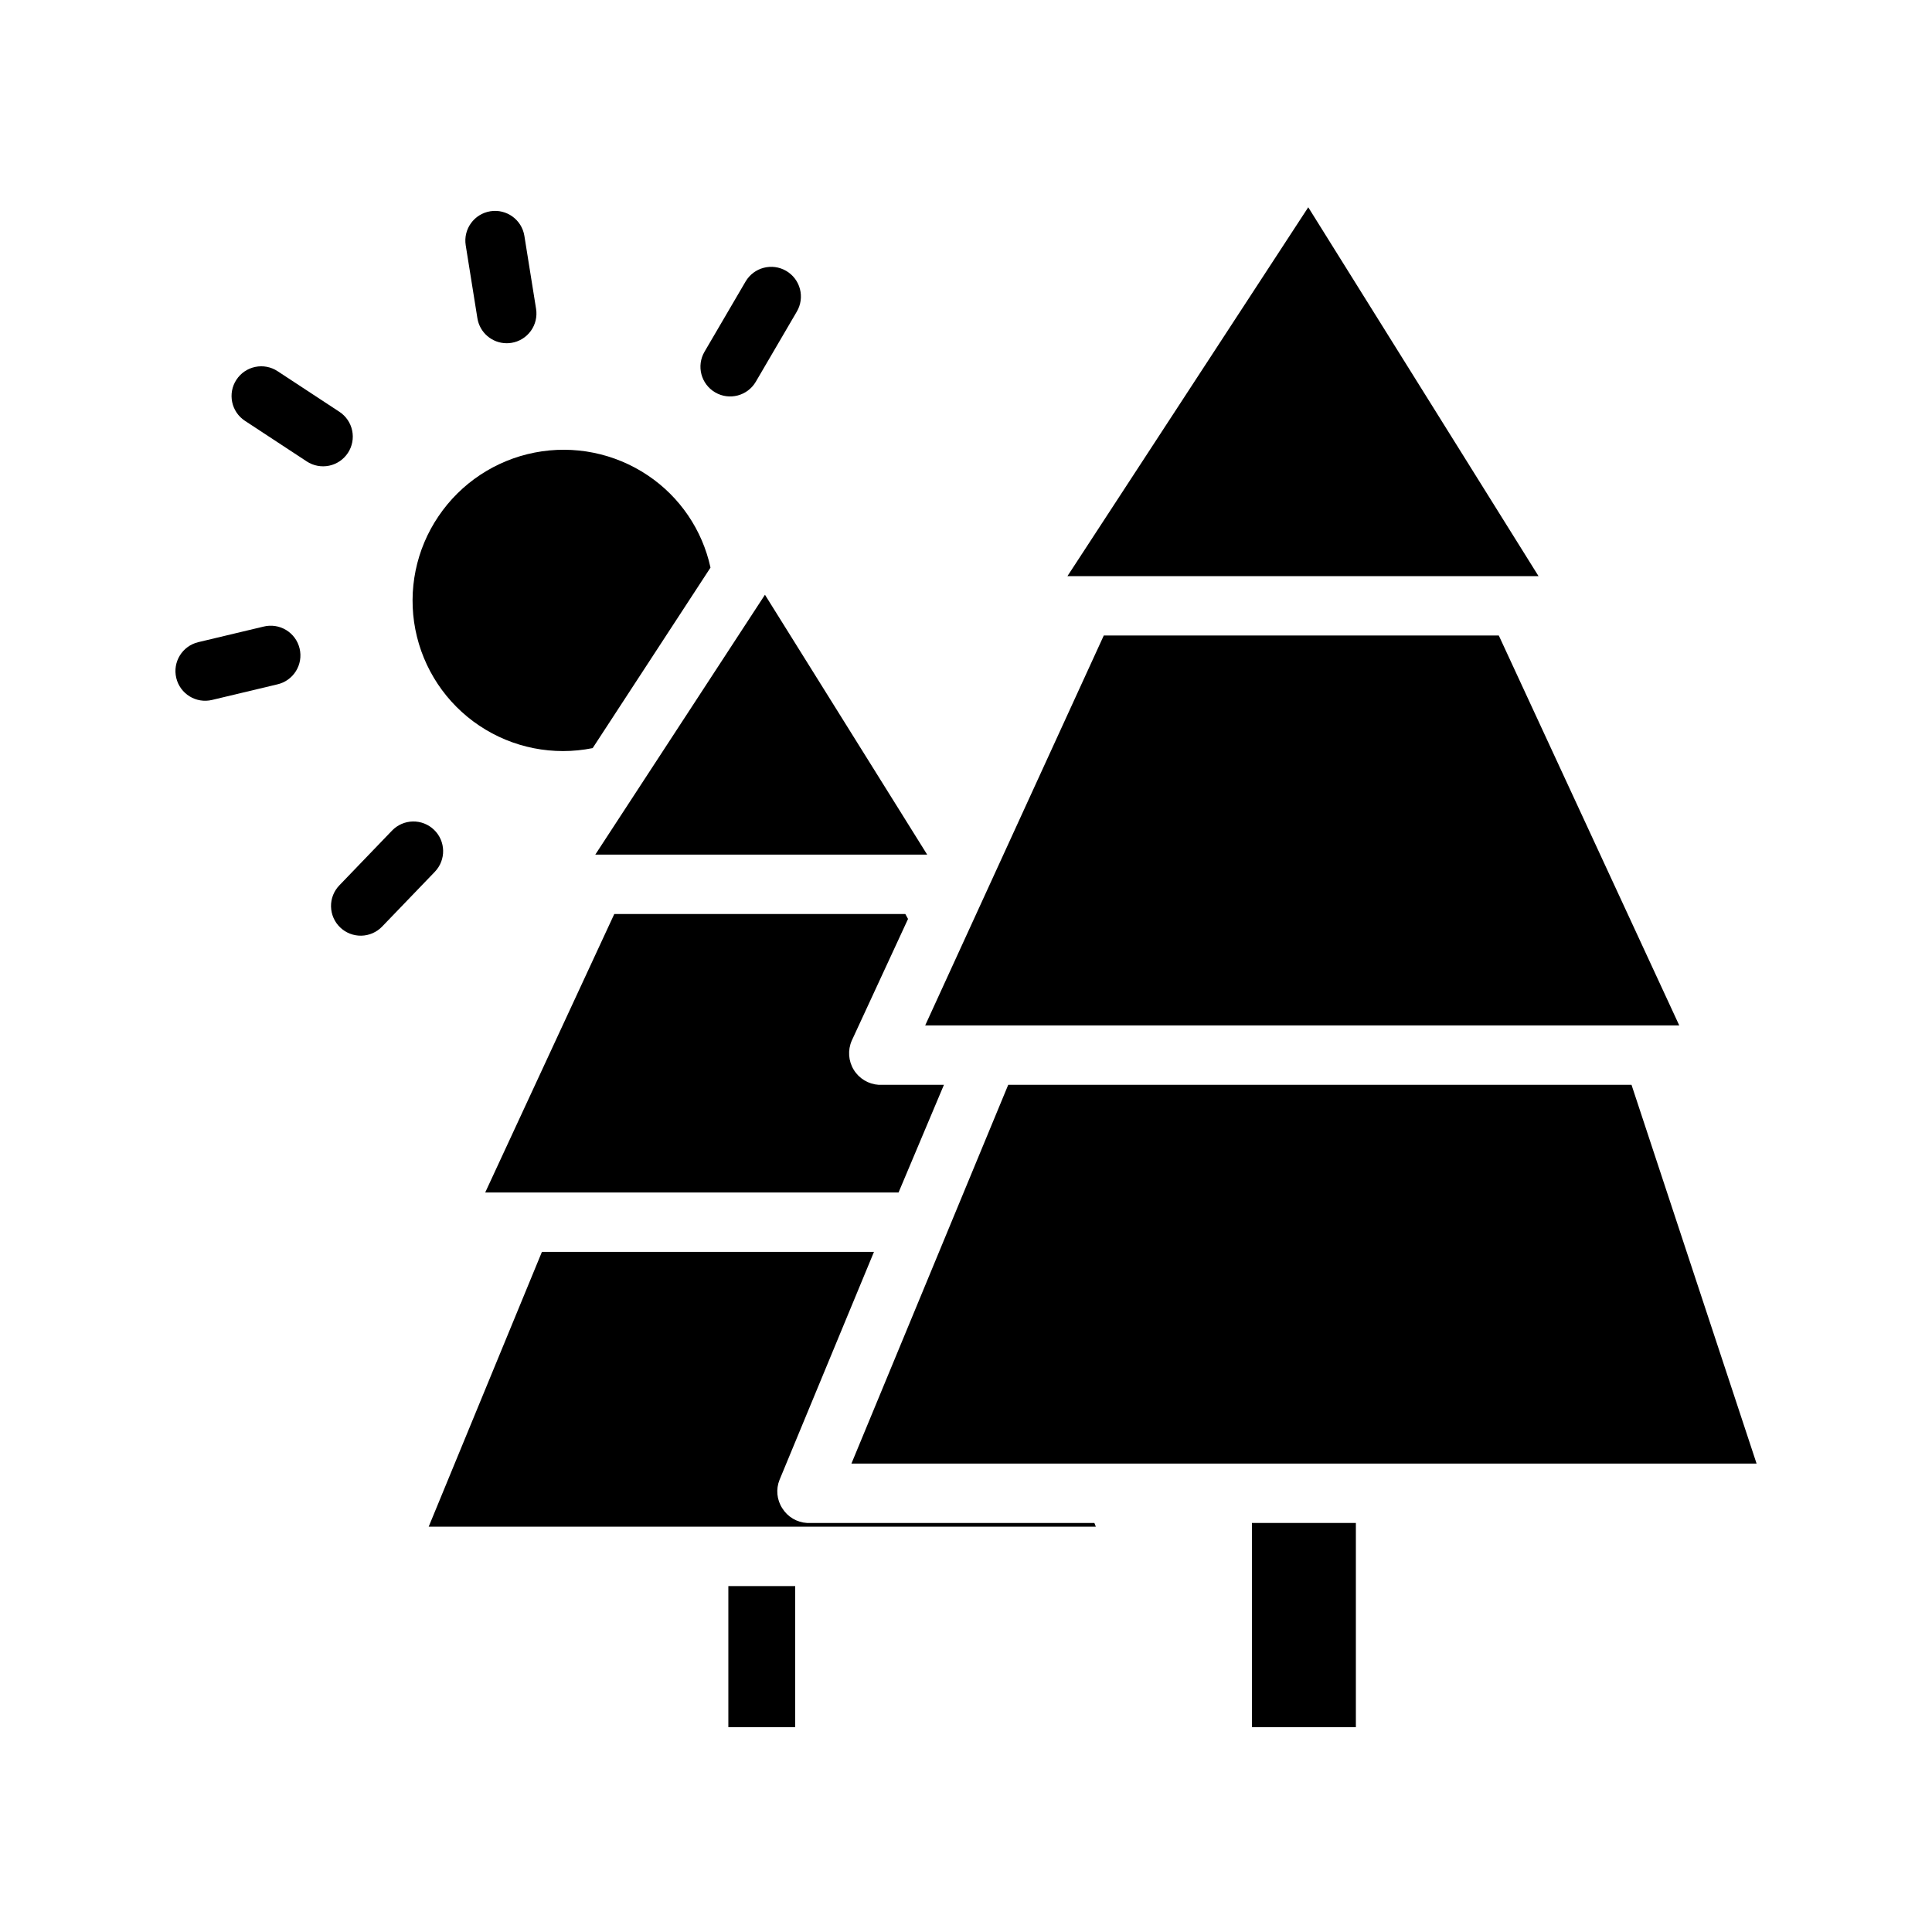
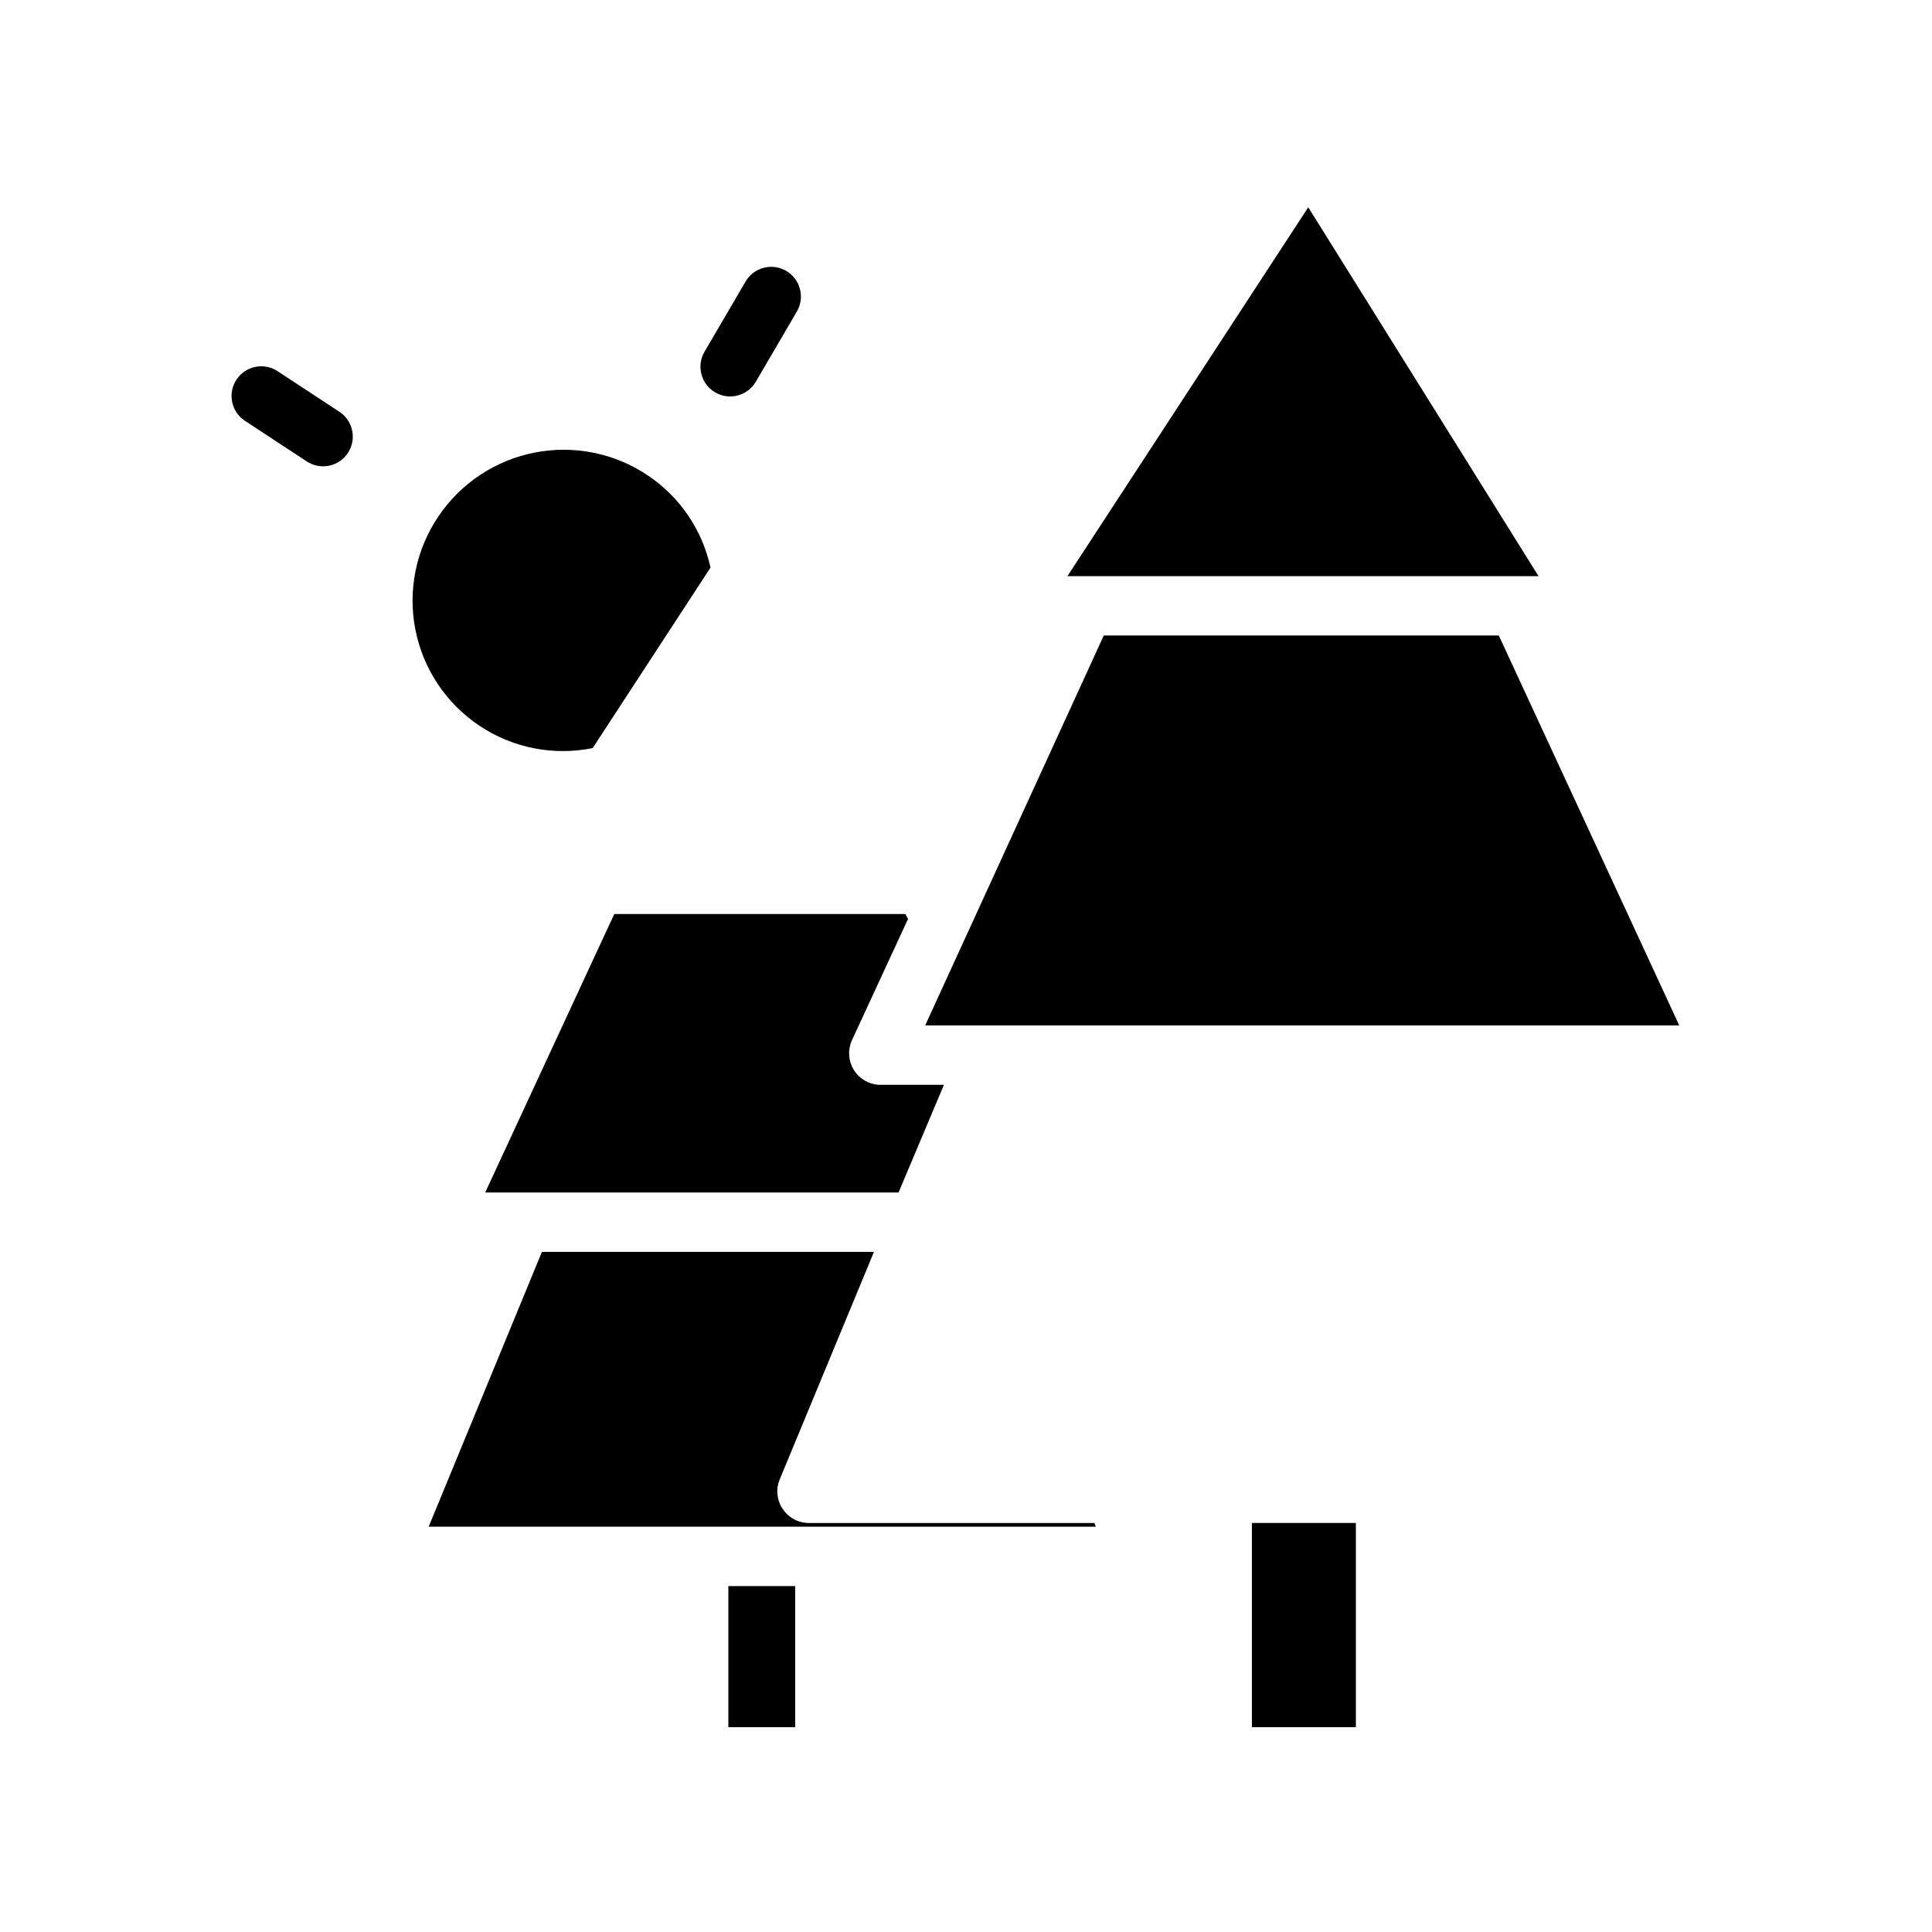
<svg xmlns="http://www.w3.org/2000/svg" fill="#000000" width="800px" height="800px" version="1.1" viewBox="144 144 512 512">
  <g>
-     <path d="m301.76 370.48h87.949l-42.988-68.863z" />
    <path d="m260.2 280.82c-5.957 8.785-8.16 19.582-6.129 29.996 2.035 10.418 8.137 19.594 16.957 25.496s19.629 8.043 30.035 5.945l31.227-47.836v0.004c-2.168-9.984-8.117-18.742-16.602-24.434-8.797-5.91-19.582-8.09-29.984-6.059-10.402 2.027-19.574 8.102-25.504 16.887z" />
-     <path d="m411.19 431.49-41.551 100.37h239.87l-33.141-100.37z" />
    <path d="m490.7 198.93-63.816 97.75h124.84z" />
    <path d="m541.2 312.42h-104.69l-47.324 103.32h199.83z" />
    <path d="m394.15 431.49h-17.273c-2.731-0.168-5.211-1.66-6.633-3.996-1.426-2.336-1.617-5.223-0.516-7.727l14.91-32.238-0.719-1.305h-77.129l-34.207 73.801h109.54z" />
    <path d="m357.86 547.6c-2.684-0.156-5.125-1.609-6.543-3.891-1.461-2.242-1.734-5.059-0.73-7.539l25.02-60.402h-87.996l-30.004 72.816h176.8l-0.383-0.984z" />
    <path d="m337.02 564.33h17.711v37.391h-17.711z" />
    <path d="m475.77 547.6h27.551v54.121h-27.551z" />
    <path d="m236.2 264.03c1.148-1.746 1.555-3.875 1.129-5.918-0.422-2.047-1.641-3.836-3.387-4.984l-16.383-10.762c-1.742-1.148-3.871-1.555-5.918-1.129-2.043 0.422-3.836 1.641-4.981 3.387-2.391 3.633-1.379 8.512 2.254 10.898l16.383 10.762v0.004c1.746 1.145 3.875 1.551 5.918 1.129 2.043-0.426 3.836-1.641 4.984-3.387z" />
-     <path d="m259.02 363.9c-1.504-1.449-3.523-2.238-5.609-2.199s-4.074 0.91-5.519 2.414l-13.953 14.504c-1.457 1.504-2.254 3.523-2.215 5.617 0.039 2.09 0.906 4.082 2.414 5.531 1.508 1.453 3.531 2.242 5.621 2.199 2.094-0.047 4.082-0.922 5.527-2.434l13.953-14.504h-0.004c3.016-3.133 2.918-8.117-0.215-11.129z" />
    <path d="m352.35 215.79c-3.754-2.191-8.574-0.93-10.77 2.824l-10.879 18.602c-2.191 3.754-0.93 8.574 2.824 10.77 3.754 2.195 8.574 0.93 10.77-2.82l10.875-18.598c1.059-1.805 1.352-3.953 0.824-5.973-0.531-2.023-1.84-3.75-3.644-4.805z" />
-     <path d="m278.28 234.96c0.422 0 0.84-0.031 1.254-0.098 2.062-0.328 3.91-1.465 5.133-3.156 1.227-1.691 1.727-3.801 1.398-5.859l-3.098-19.328v-0.004c-0.688-4.293-4.727-7.215-9.02-6.527s-7.215 4.727-6.527 9.02l3.094 19.328c0.613 3.816 3.902 6.625 7.766 6.625z" />
-     <path d="m213.82 310.06-17.281 4.121h0.004c-4.231 1.008-6.844 5.254-5.832 9.48 1.008 4.231 5.254 6.84 9.48 5.832l17.277-4.121c2.055-0.461 3.84-1.727 4.953-3.512 1.117-1.789 1.469-3.945 0.98-5.992-0.488-2.051-1.773-3.816-3.574-4.91-1.801-1.09-3.965-1.414-6.008-0.898z" />
  </g>
</svg>